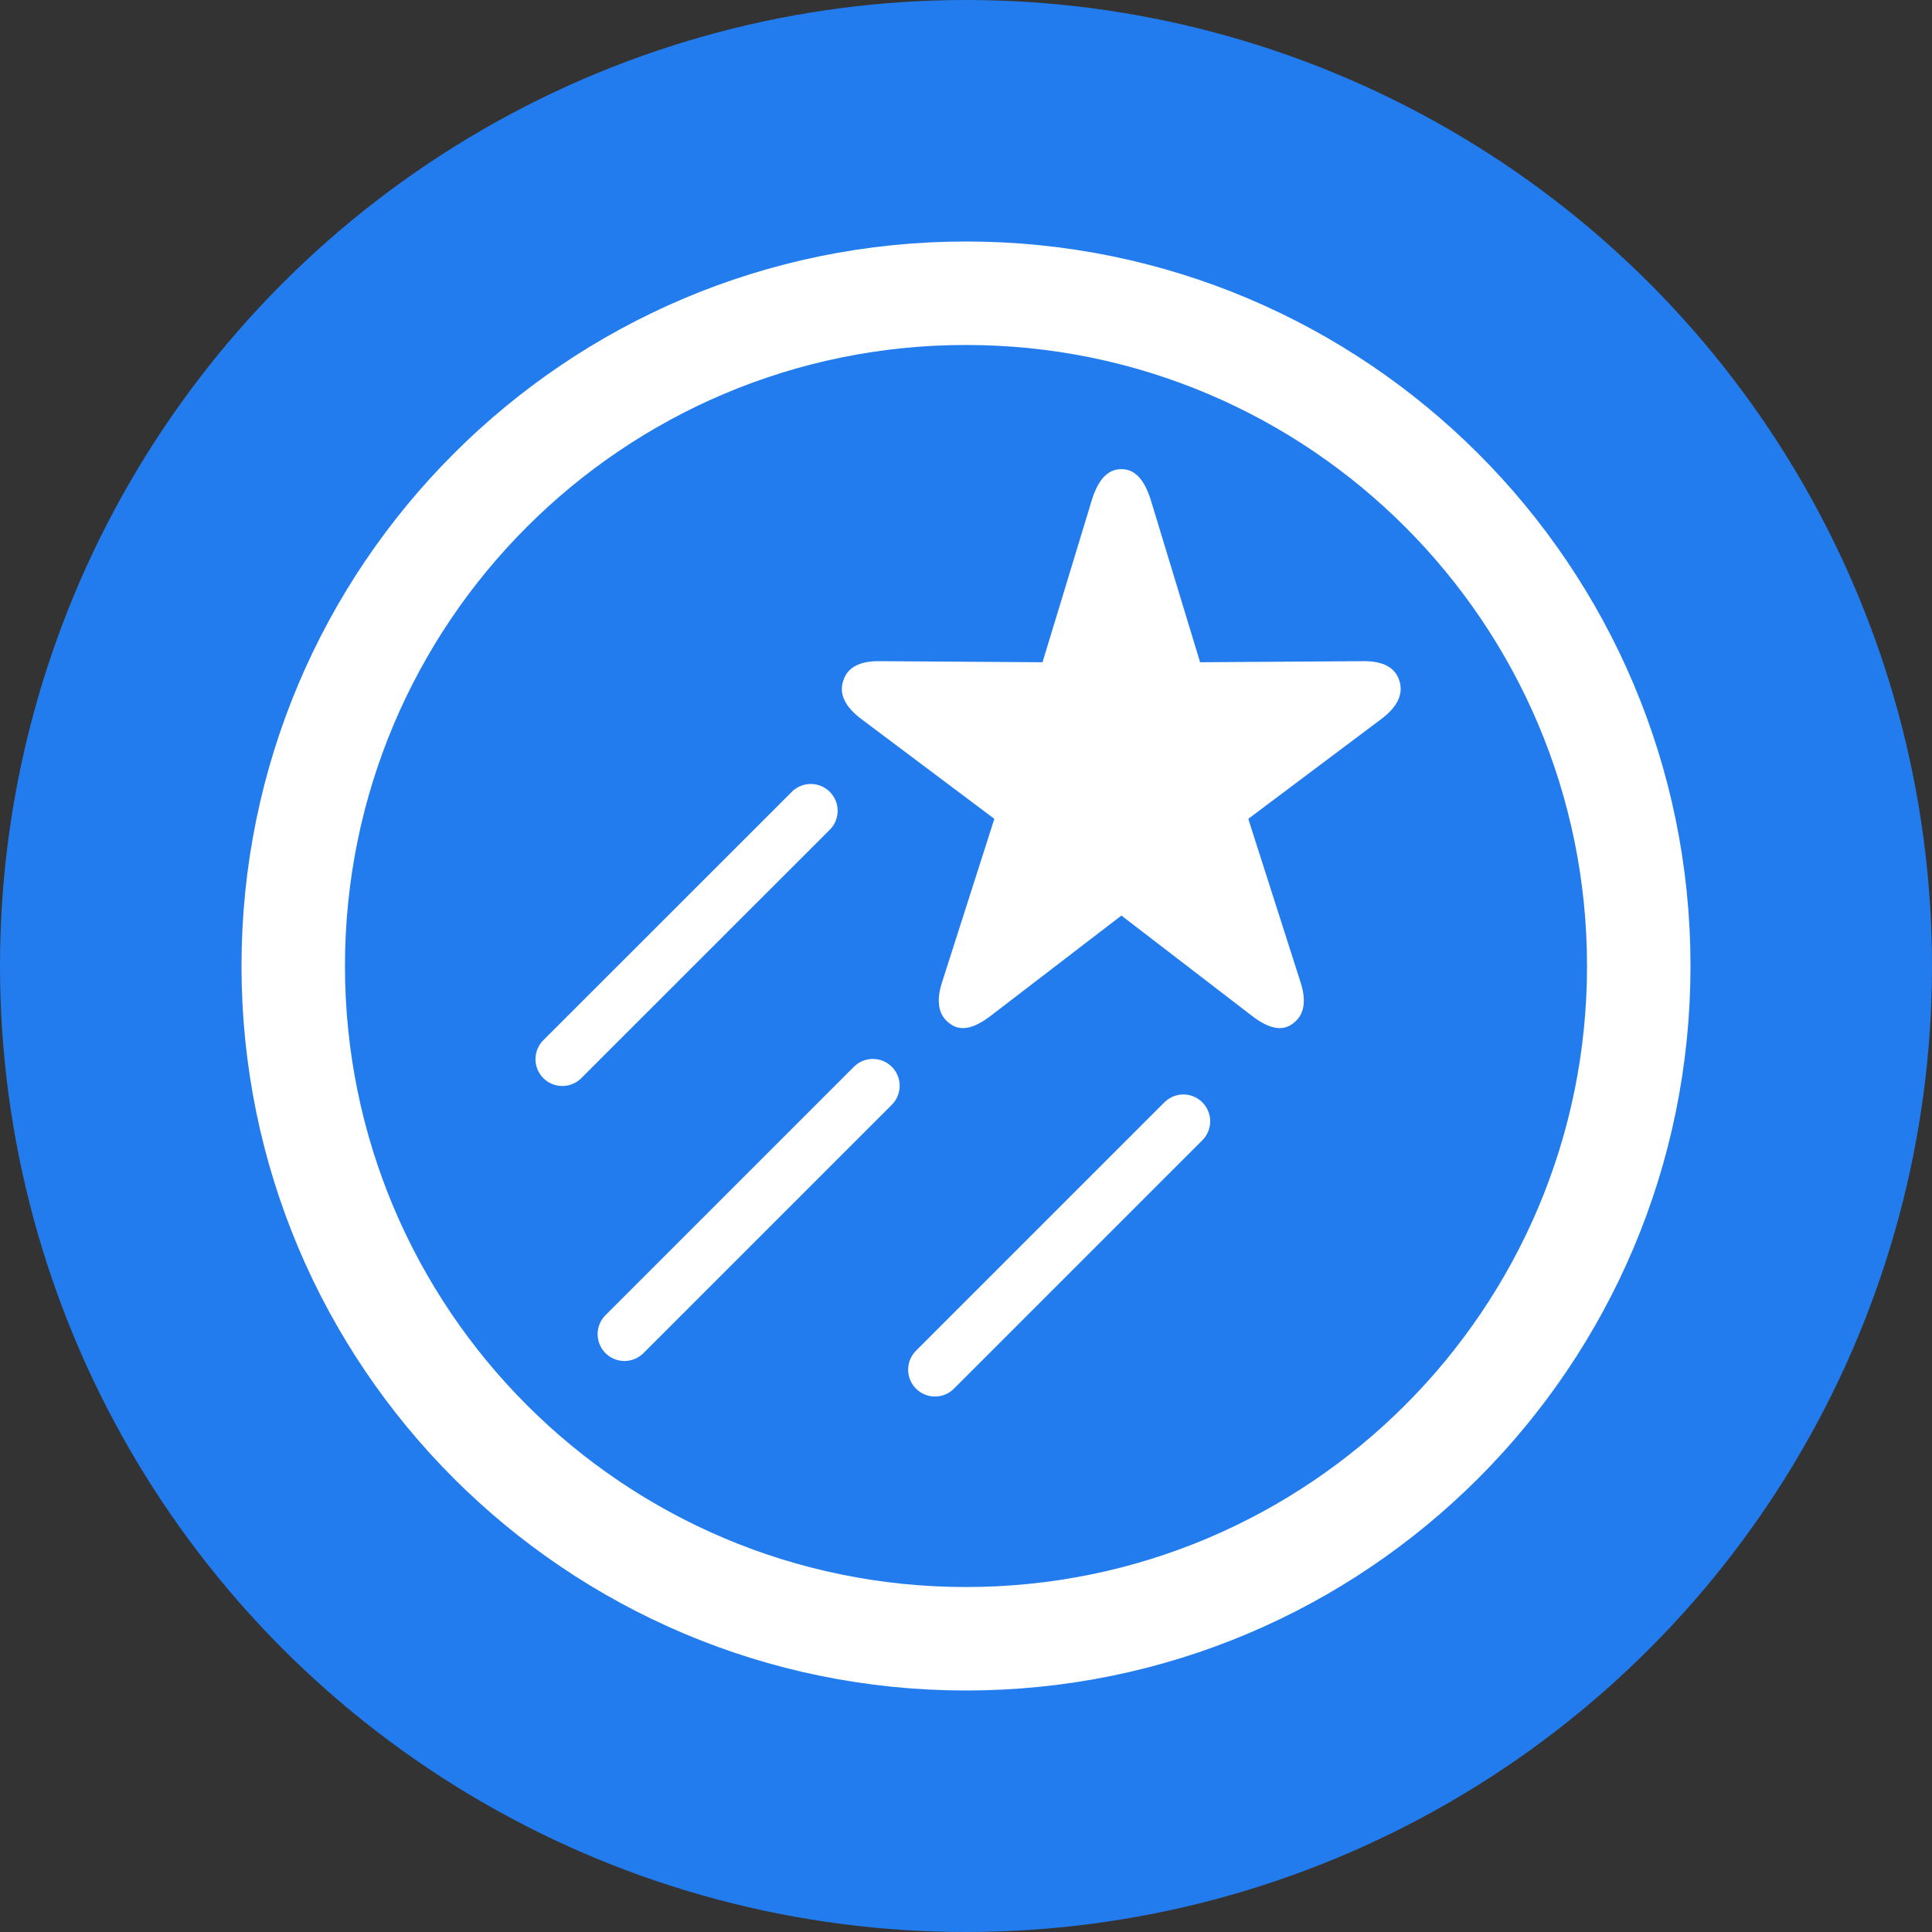
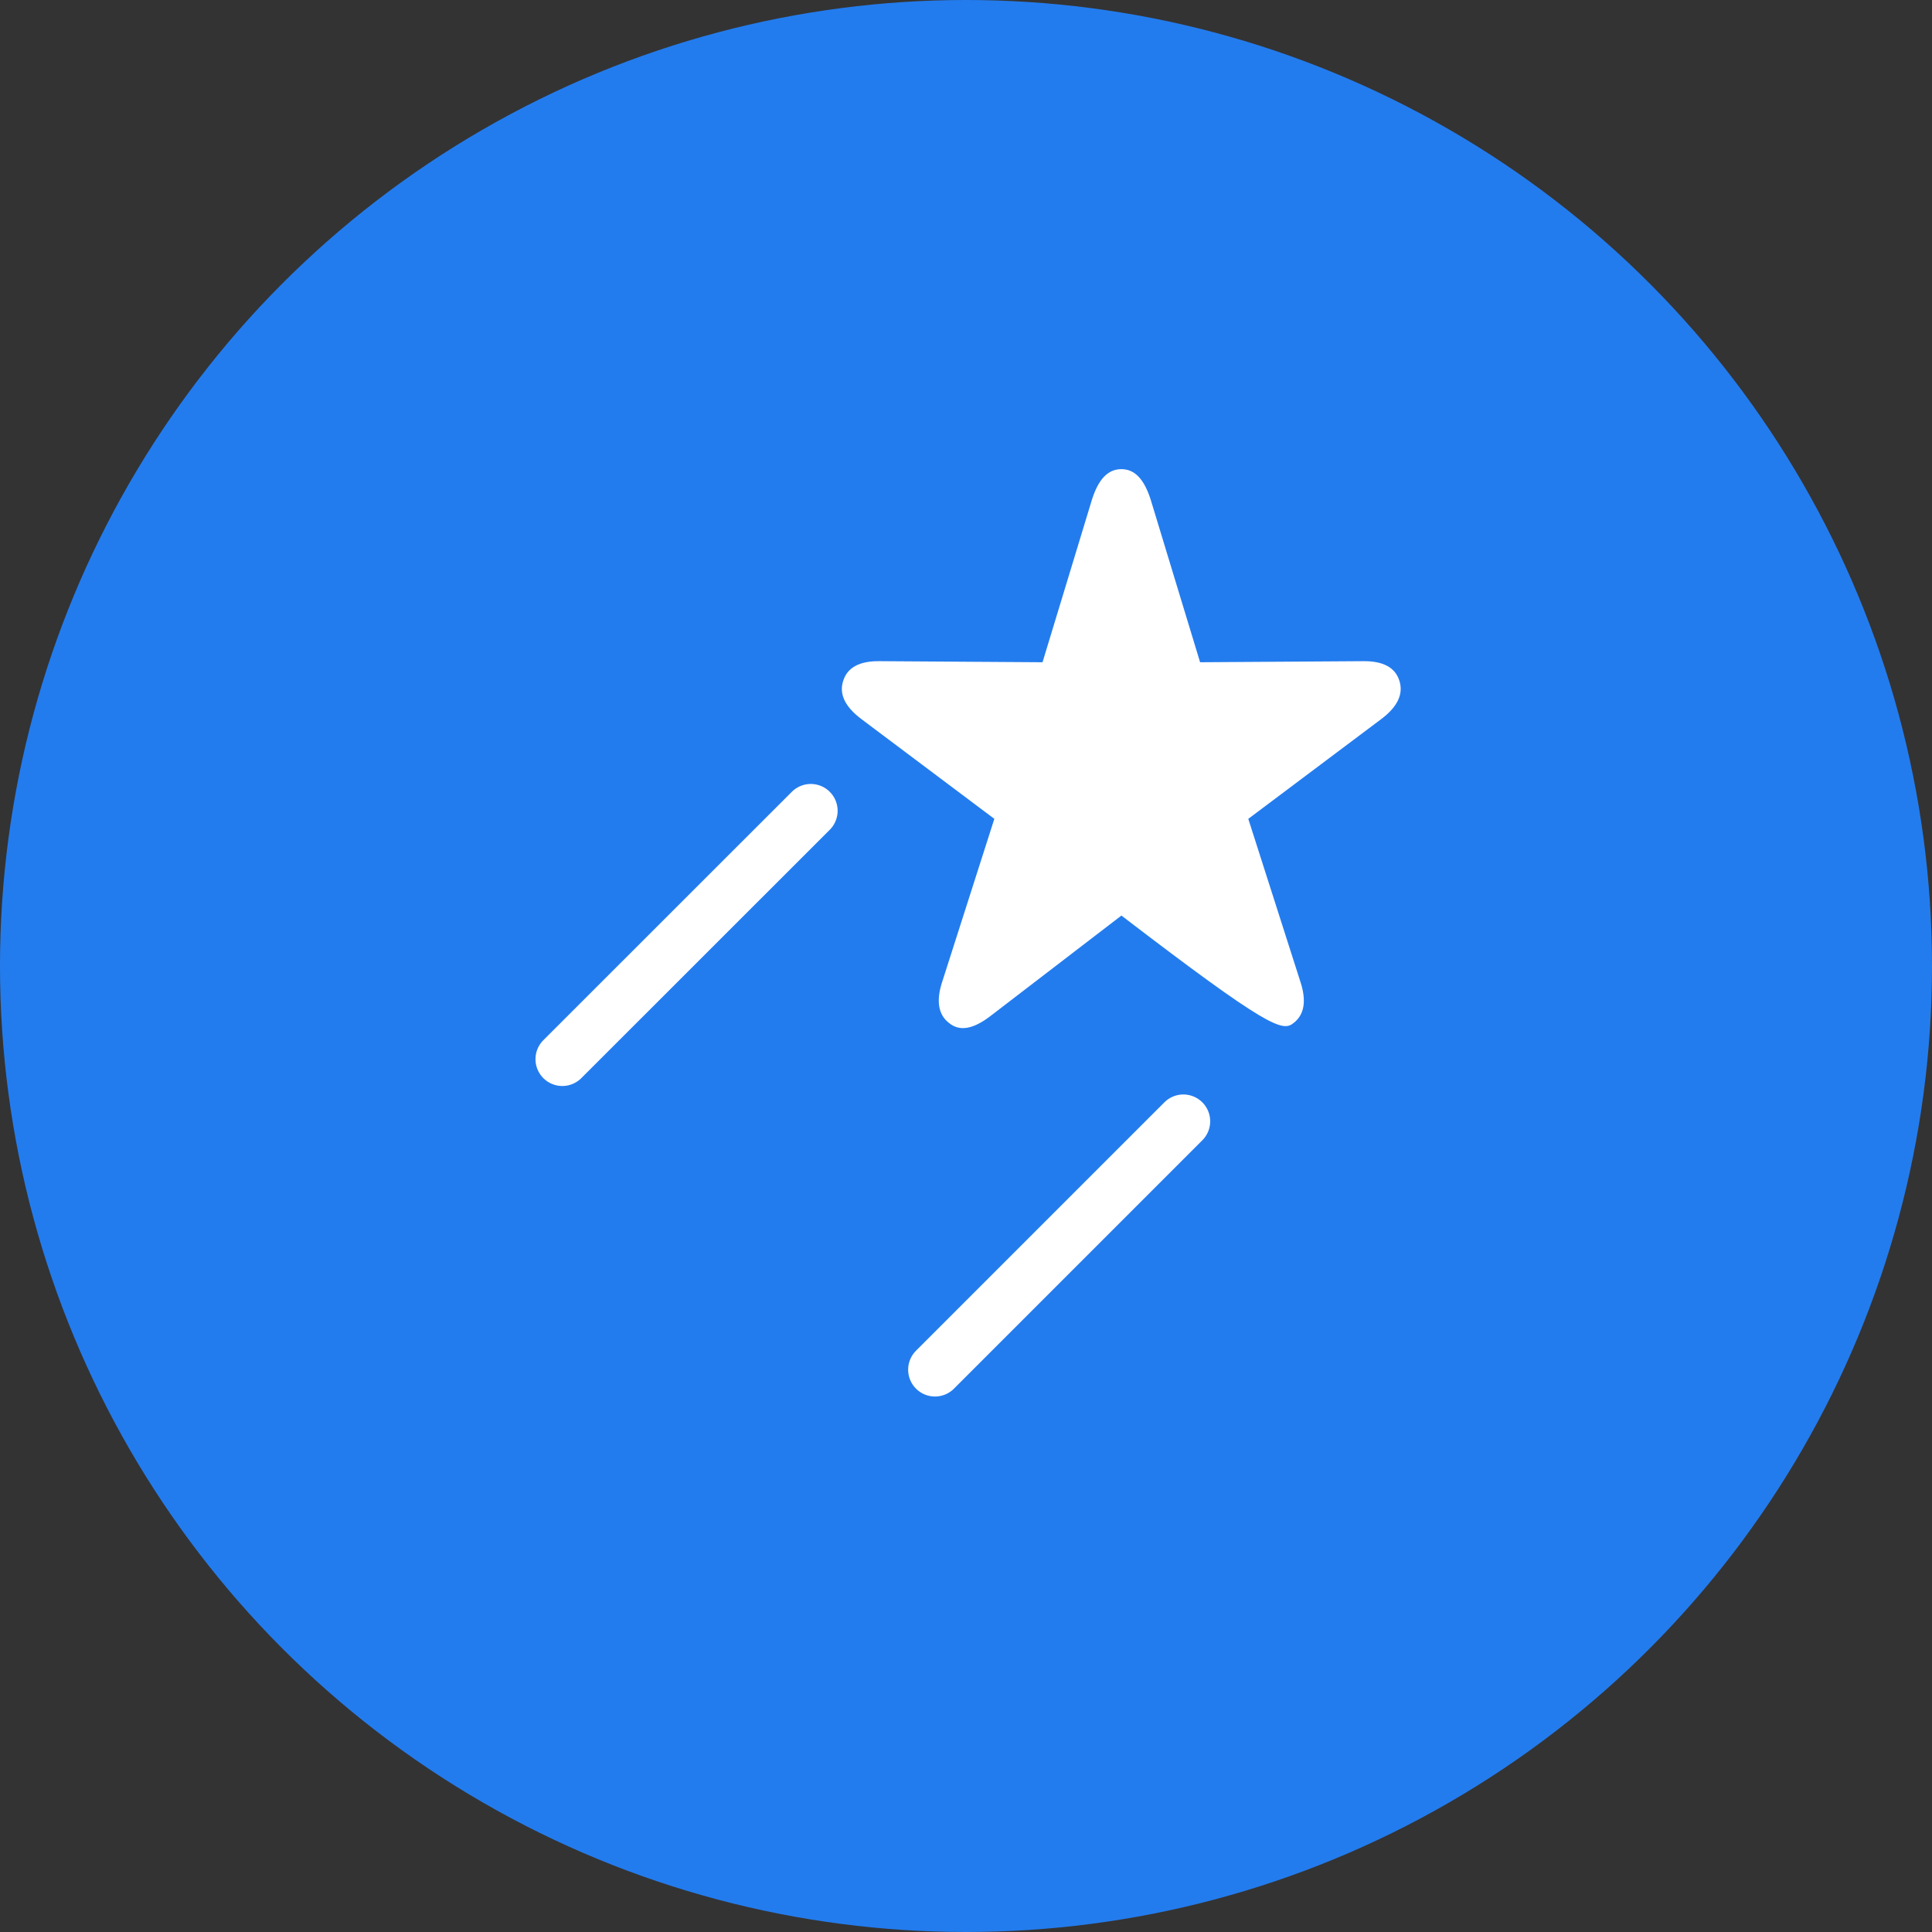
<svg xmlns="http://www.w3.org/2000/svg" width="18" height="18" viewBox="0 0 18 18" fill="none">
  <rect x="0" y="0" width="18" height="18" fill="#333333" stroke="none" />
  <circle cx="9" cy="9" r="9" fill="#237CEE" />
-   <path d="M15.25 9C15.25 12.452 12.452 15.25 9 15.25C5.548 15.25 2.75 12.452 2.75 9C2.75 5.548 5.548 2.75 9 2.75C12.452 2.75 15.25 5.548 15.25 9Z" fill="#237CEE" stroke="white" />
  <path d="M9 14.786C12.195 14.786 14.786 12.195 14.786 9C14.786 5.805 12.195 3.214 9 3.214C5.805 3.214 3.214 5.805 3.214 9C3.214 12.195 5.805 14.786 9 14.786Z" fill="#237CEE" />
-   <path d="M12.052 9.531C12.153 9.454 12.175 9.322 12.113 9.139L11.63 7.629L12.868 6.7C13.016 6.589 13.078 6.47 13.038 6.343C12.999 6.217 12.883 6.158 12.7 6.16L11.181 6.17L10.72 4.653C10.66 4.467 10.574 4.371 10.448 4.371C10.32 4.371 10.234 4.467 10.174 4.653L9.713 6.17L8.194 6.16C8.011 6.158 7.895 6.217 7.856 6.343C7.814 6.47 7.878 6.589 8.026 6.7L9.264 7.629L8.781 9.139C8.719 9.322 8.741 9.454 8.842 9.531C8.943 9.614 9.069 9.585 9.22 9.472L10.448 8.53L11.674 9.472C11.825 9.585 11.951 9.614 12.052 9.531Z" fill="white" />
+   <path d="M12.052 9.531C12.153 9.454 12.175 9.322 12.113 9.139L11.63 7.629L12.868 6.7C13.016 6.589 13.078 6.47 13.038 6.343C12.999 6.217 12.883 6.158 12.7 6.16L11.181 6.17L10.72 4.653C10.66 4.467 10.574 4.371 10.448 4.371C10.32 4.371 10.234 4.467 10.174 4.653L9.713 6.17L8.194 6.16C8.011 6.158 7.895 6.217 7.856 6.343C7.814 6.47 7.878 6.589 8.026 6.7L9.264 7.629L8.781 9.139C8.719 9.322 8.741 9.454 8.842 9.531C8.943 9.614 9.069 9.585 9.22 9.472L10.448 8.53C11.825 9.585 11.951 9.614 12.052 9.531Z" fill="white" />
  <path d="M7.554 7.554L5.239 9.868" stroke="white" stroke-width="0.5" stroke-linecap="round" />
  <path d="M11.025 10.447L8.711 12.761" stroke="white" stroke-width="0.5" stroke-linecap="round" />
-   <path d="M8.132 10.116L5.818 12.43" stroke="white" stroke-width="0.5" stroke-linecap="round" />
</svg>